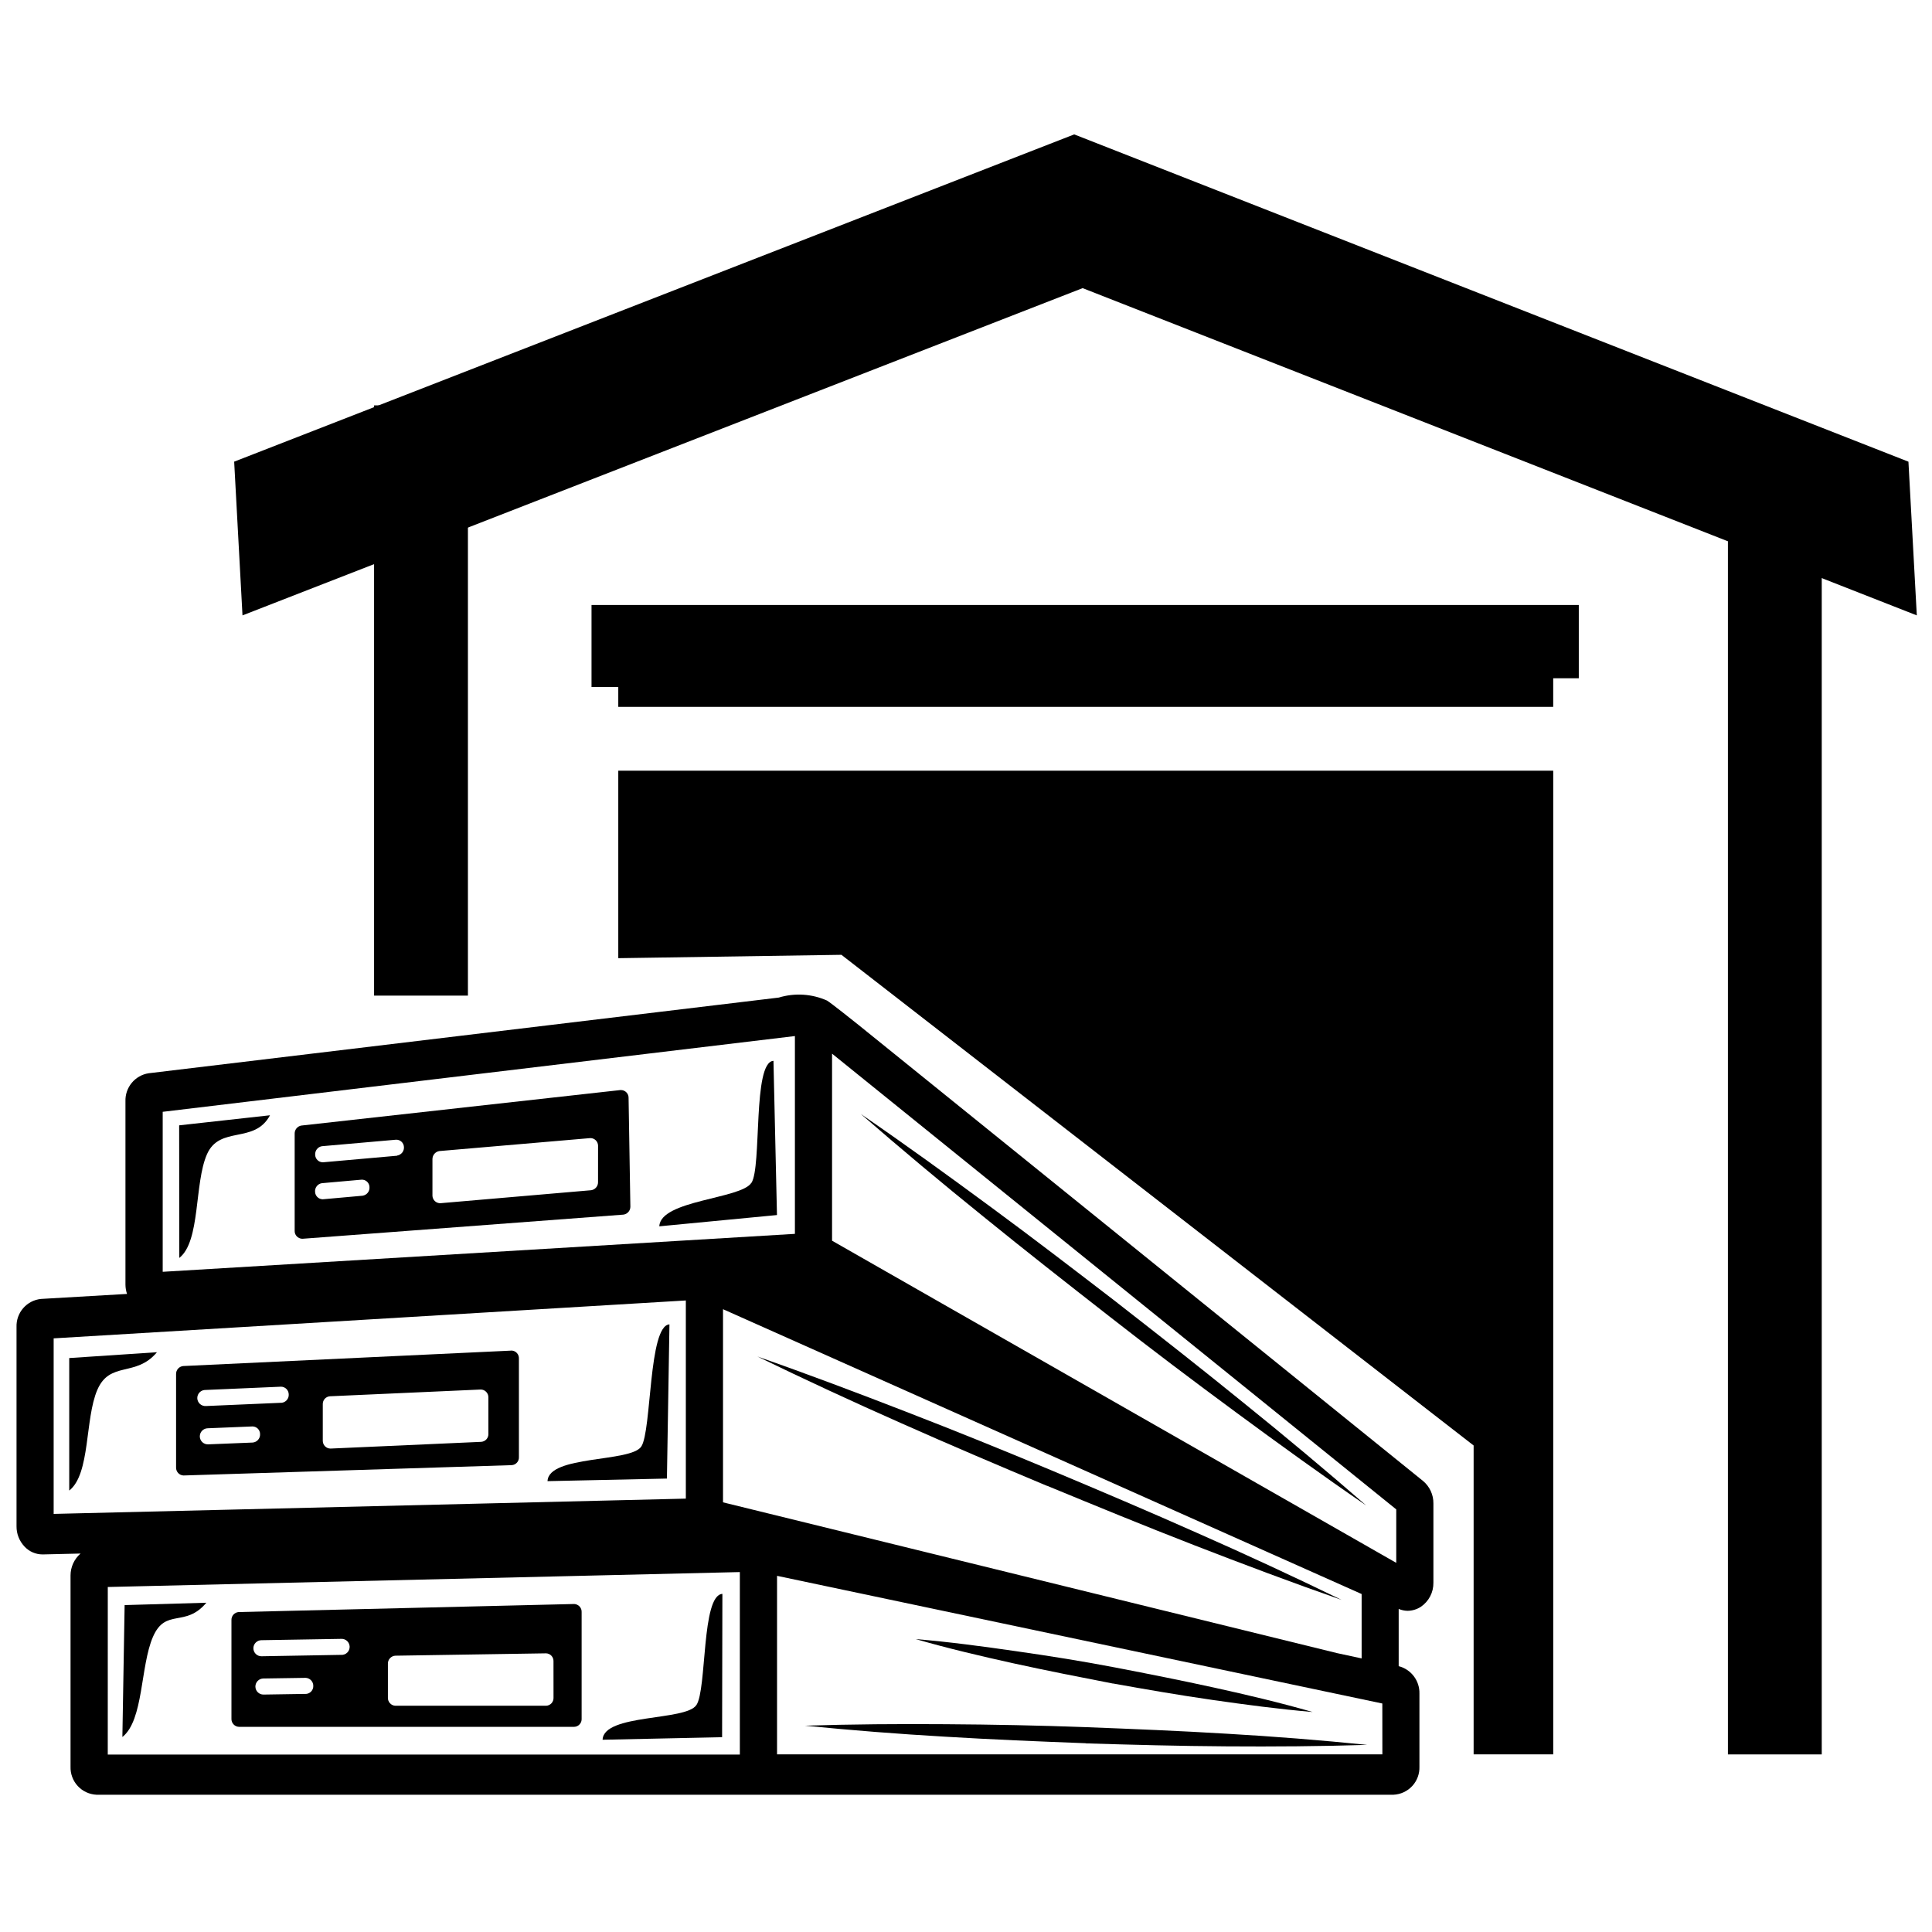
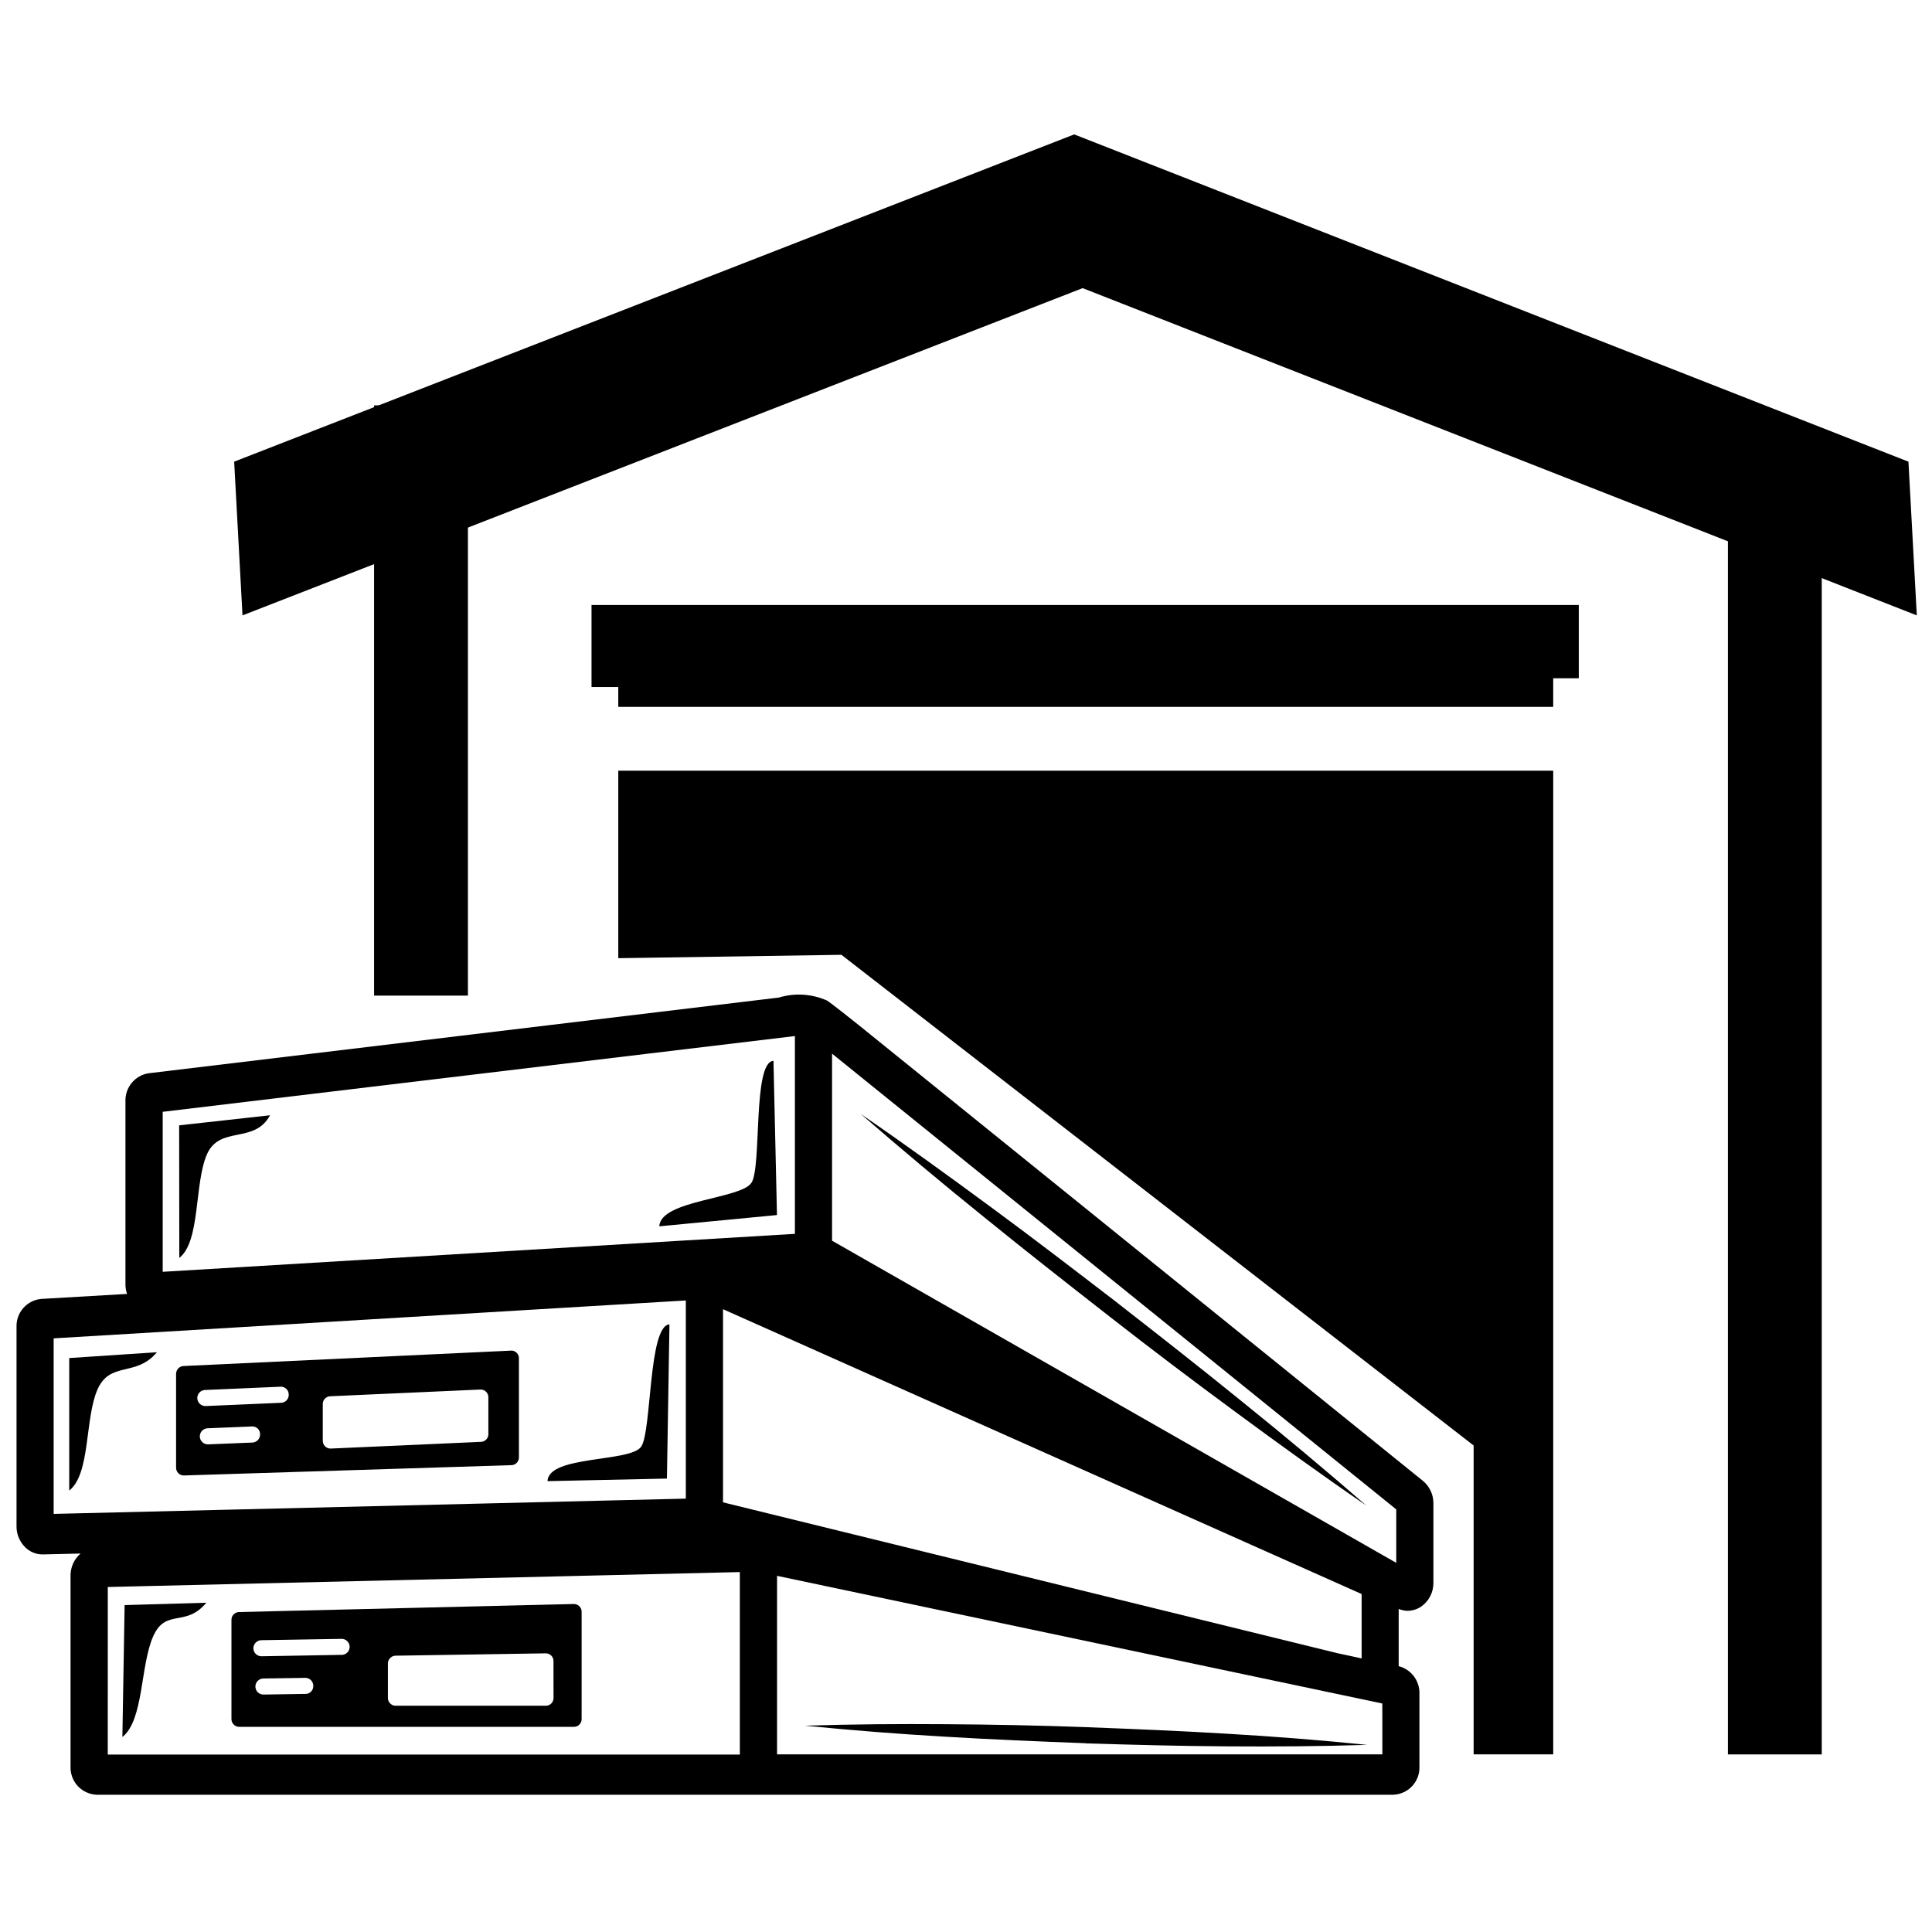
<svg xmlns="http://www.w3.org/2000/svg" version="1.1" width="1080" height="1080" viewBox="0 0 1080 1080" xml:space="preserve">
  <desc>Created with Fabric.js 5.2.4</desc>
  <defs>
</defs>
  <g transform="matrix(1 0 0 1 540 540)" id="0dc73cfa-9d71-45f3-8085-935b317617b1">
-     <rect style="stroke: none; stroke-width: 1; stroke-dasharray: none; stroke-linecap: butt; stroke-dashoffset: 0; stroke-linejoin: miter; stroke-miterlimit: 4; fill: rgb(255,255,255); fill-rule: nonzero; opacity: 1; visibility: hidden;" vector-effect="non-scaling-stroke" x="-540" y="-540" rx="0" ry="0" width="1080" height="1080" />
-   </g>
+     </g>
  <g transform="matrix(1 0 0 1 540 540)" id="19f573e8-2f09-4398-9602-a8d6ff9146a4">
</g>
  <g transform="matrix(13.33 0 0 13.33 540 540)">
    <g style="">
      <g transform="matrix(1 0 0 1 5.53 4.78)">
        <path style="stroke: rgb(0,0,0); stroke-width: 3.935; stroke-dasharray: none; stroke-linecap: butt; stroke-dashoffset: 0; stroke-linejoin: miter; stroke-miterlimit: 4; fill: none; fill-rule: nonzero; opacity: 1;" vector-effect="non-scaling-stroke" transform=" translate(-46.03, -39.78)" d="M 74.419 14.86 L 74.419 68.063 M 17.645 11.49 L 17.645 36.242" stroke-linecap="round" />
      </g>
      <g transform="matrix(1 0 0 1 -10.11 17.98)">
        <path style="stroke: none; stroke-width: 1; stroke-dasharray: none; stroke-linecap: butt; stroke-dashoffset: 0; stroke-linejoin: miter; stroke-miterlimit: 4; fill: rgb(0,0,0); fill-rule: nonzero; opacity: 1;" vector-effect="non-scaling-stroke" transform=" translate(-30.39, -52.98)" d="M 59.662 56.592 L 35.997 37.475 C 35.749 37.276 34.862 36.569 34.671 36.449 C 34.034 36.166 33.316 36.121 32.649 36.324 L 6.222 39.498 C 5.944 39.541 5.692 39.685 5.513 39.903 C 5.334 40.12 5.241 40.395 5.251 40.676 L 5.251 48.367 C 5.253 48.498 5.275 48.628 5.317 48.752 L 1.709 48.962 C 1.421 48.991 1.154 49.129 0.964 49.347 C 0.773 49.566 0.673 49.849 0.683 50.139 L 0.683 58.496 C 0.68 58.809 0.798 59.111 1.012 59.34 C 1.109 59.446 1.226 59.53 1.357 59.588 C 1.488 59.646 1.63 59.676 1.773 59.676 L 1.796 59.676 L 3.368 59.639 C 3.236 59.752 3.131 59.894 3.058 60.052 C 2.986 60.211 2.948 60.383 2.948 60.557 L 2.948 68.573 C 2.938 68.874 3.046 69.167 3.25 69.388 C 3.454 69.609 3.738 69.74 4.038 69.754 L 58.426 69.754 C 58.727 69.74 59.01 69.609 59.214 69.388 C 59.418 69.167 59.526 68.874 59.515 68.573 L 59.515 65.516 C 59.522 65.253 59.44 64.996 59.282 64.787 C 59.124 64.577 58.9 64.428 58.645 64.362 L 58.645 61.962 C 58.762 62.011 58.887 62.038 59.013 62.041 C 59.213 62.04 59.407 61.981 59.574 61.873 C 59.739 61.761 59.874 61.61 59.966 61.433 C 60.058 61.256 60.104 61.06 60.101 60.861 L 60.101 57.535 C 60.103 57.355 60.064 57.177 59.988 57.014 C 59.912 56.851 59.801 56.706 59.662 56.592 Z M 34.883 38.676 L 58.543 57.788 L 58.543 60.029 L 34.883 46.52 L 34.883 38.676 Z M 57.091 61.337 L 57.091 64.037 L 56.065 63.816 L 30.31 57.492 L 30.31 49.392 L 57.091 61.337 Z M 6.813 41.115 L 33.325 37.938 L 33.325 46.233 L 6.813 47.824 L 6.813 41.115 Z M 2.24 50.615 L 28.751 49.026 L 28.751 57.336 L 2.24 57.977 L 2.24 50.615 Z M 4.51 61.042 L 31.016 60.416 L 31.016 68.07 L 4.509 68.07 L 4.51 61.042 Z M 57.961 68.061 L 32.576 68.061 L 32.576 60.574 L 57.959 65.928 L 57.961 68.061 Z" stroke-linecap="round" />
      </g>
      <g transform="matrix(1 0 0 1 -21.11 8.32)">
-         <path style="stroke: none; stroke-width: 1; stroke-dasharray: none; stroke-linecap: butt; stroke-dashoffset: 0; stroke-linejoin: miter; stroke-miterlimit: 4; fill: rgb(0,0,0); fill-rule: nonzero; opacity: 1;" vector-effect="non-scaling-stroke" transform=" translate(-19.39, -43.32)" d="M 26 40.203 L 12.627 41.691 C 12.548 41.704 12.477 41.746 12.425 41.807 C 12.374 41.869 12.346 41.947 12.347 42.028 L 12.347 46.1 C 12.343 46.186 12.373 46.269 12.431 46.332 C 12.488 46.395 12.568 46.433 12.653 46.438 L 12.684 46.438 L 26.136 45.426 C 26.217 45.415 26.291 45.374 26.344 45.312 C 26.398 45.251 26.426 45.171 26.425 45.09 L 26.35 40.539 C 26.352 40.497 26.346 40.455 26.331 40.414 C 26.317 40.375 26.294 40.338 26.265 40.306 C 26.237 40.275 26.202 40.25 26.163 40.232 C 26.125 40.214 26.083 40.204 26.04 40.203 L 26.012 40.203 M 15.199 44.633 L 13.536 44.782 L 13.511 44.782 C 13.431 44.778 13.354 44.745 13.297 44.687 C 13.24 44.63 13.207 44.554 13.203 44.474 C 13.195 44.388 13.22 44.302 13.273 44.234 C 13.326 44.166 13.403 44.12 13.488 44.108 L 15.147 43.961 C 15.189 43.958 15.231 43.964 15.271 43.977 C 15.31 43.991 15.347 44.013 15.378 44.04 C 15.41 44.068 15.435 44.102 15.453 44.14 C 15.472 44.178 15.482 44.219 15.484 44.261 L 15.484 44.267 C 15.492 44.353 15.467 44.438 15.414 44.506 C 15.361 44.574 15.284 44.619 15.199 44.632 M 16.645 42.956 L 13.545 43.231 L 13.515 43.231 C 13.434 43.228 13.358 43.194 13.301 43.137 C 13.244 43.079 13.21 43.002 13.207 42.922 C 13.2 42.836 13.225 42.751 13.278 42.683 C 13.331 42.615 13.407 42.57 13.492 42.557 L 16.592 42.285 C 16.677 42.28 16.76 42.309 16.823 42.365 C 16.886 42.421 16.924 42.5 16.929 42.584 C 16.937 42.67 16.912 42.755 16.859 42.823 C 16.806 42.89 16.729 42.935 16.644 42.949 M 25.069 44.066 C 25.07 44.147 25.042 44.226 24.989 44.288 C 24.936 44.35 24.863 44.391 24.782 44.403 L 18.463 44.947 C 18.421 44.949 18.378 44.943 18.338 44.928 C 18.298 44.914 18.262 44.891 18.23 44.863 C 18.199 44.834 18.173 44.799 18.155 44.76 C 18.137 44.722 18.127 44.68 18.125 44.638 L 18.125 43.099 C 18.125 43.018 18.153 42.939 18.206 42.877 C 18.259 42.815 18.332 42.774 18.412 42.761 L 24.733 42.218 C 24.819 42.213 24.902 42.243 24.965 42.301 C 25.028 42.358 25.066 42.438 25.07 42.523 C 25.071 42.534 25.071 42.544 25.07 42.554 L 25.069 44.066 Z" stroke-linecap="round" />
-       </g>
+         </g>
      <g transform="matrix(1 0 0 1 -31.09 9.25)">
        <path style="stroke: none; stroke-width: 1; stroke-dasharray: none; stroke-linecap: butt; stroke-dashoffset: 0; stroke-linejoin: miter; stroke-miterlimit: 4; fill: rgb(0,0,0); fill-rule: nonzero; opacity: 1;" vector-effect="non-scaling-stroke" transform=" translate(-9.41, -44.25)" d="M 7.509 47.242 C 8.403 46.541 8.132 44.123 8.668 42.898 C 9.204 41.675 10.66 42.48 11.313 41.26 L 7.503 41.682 L 7.509 47.242 Z" stroke-linecap="round" />
      </g>
      <g transform="matrix(1 0 0 1 -10.39 7.45)">
        <path style="stroke: none; stroke-width: 1; stroke-dasharray: none; stroke-linecap: butt; stroke-dashoffset: 0; stroke-linejoin: miter; stroke-miterlimit: 4; fill: rgb(0,0,0); fill-rule: nonzero; opacity: 1;" vector-effect="non-scaling-stroke" transform=" translate(-30.11, -42.45)" d="M 31.496 44.097 C 31.055 44.772 27.683 44.816 27.639 45.917 L 32.573 45.444 L 32.426 38.977 C 31.544 39.023 31.943 43.426 31.501 44.096" stroke-linecap="round" />
      </g>
      <g transform="matrix(1 0 0 1 -25.94 18.75)">
        <path style="stroke: none; stroke-width: 1; stroke-dasharray: none; stroke-linecap: butt; stroke-dashoffset: 0; stroke-linejoin: miter; stroke-miterlimit: 4; fill: rgb(0,0,0); fill-rule: nonzero; opacity: 1;" vector-effect="non-scaling-stroke" transform=" translate(-14.56, -53.75)" d="M 21.431 51.129 L 7.674 51.776 C 7.591 51.784 7.513 51.822 7.457 51.885 C 7.401 51.948 7.372 52.03 7.374 52.114 L 7.374 56.029 C 7.371 56.114 7.402 56.198 7.46 56.261 C 7.518 56.324 7.599 56.362 7.684 56.365 L 7.694 56.365 L 21.451 55.932 C 21.535 55.926 21.614 55.888 21.67 55.825 C 21.726 55.762 21.755 55.68 21.751 55.596 L 21.751 51.464 C 21.755 51.378 21.726 51.295 21.668 51.232 C 21.611 51.168 21.531 51.131 21.445 51.127 L 21.433 51.127 M 10.597 54.984 L 8.723 55.06 L 8.712 55.06 C 8.668 55.061 8.624 55.053 8.583 55.037 C 8.542 55.021 8.504 54.997 8.472 54.966 C 8.44 54.935 8.415 54.899 8.397 54.858 C 8.38 54.817 8.37 54.774 8.369 54.73 C 8.369 54.685 8.377 54.641 8.393 54.6 C 8.409 54.559 8.433 54.521 8.464 54.489 C 8.495 54.458 8.531 54.432 8.572 54.414 C 8.612 54.397 8.656 54.387 8.7 54.386 L 10.574 54.309 C 10.617 54.309 10.658 54.317 10.697 54.333 C 10.736 54.349 10.772 54.373 10.802 54.402 C 10.832 54.432 10.855 54.467 10.871 54.506 C 10.888 54.545 10.896 54.586 10.896 54.629 L 10.896 54.635 C 10.9 54.72 10.871 54.803 10.815 54.868 C 10.759 54.933 10.681 54.974 10.596 54.983 M 11.801 53.316 L 8.639 53.453 L 8.623 53.453 C 8.578 53.456 8.532 53.449 8.489 53.434 C 8.446 53.419 8.406 53.395 8.372 53.364 C 8.339 53.334 8.312 53.296 8.293 53.254 C 8.274 53.213 8.264 53.167 8.263 53.122 C 8.263 53.076 8.271 53.031 8.289 52.988 C 8.306 52.946 8.332 52.908 8.364 52.876 C 8.397 52.844 8.436 52.819 8.478 52.802 C 8.521 52.785 8.567 52.778 8.612 52.779 L 11.774 52.642 C 11.86 52.643 11.942 52.677 12.003 52.738 C 12.063 52.799 12.098 52.881 12.098 52.967 C 12.103 53.052 12.074 53.136 12.018 53.202 C 11.962 53.267 11.884 53.308 11.798 53.318 M 20.471 54.617 C 20.475 54.702 20.446 54.784 20.39 54.847 C 20.334 54.91 20.255 54.948 20.171 54.955 L 13.851 55.237 C 13.809 55.237 13.766 55.229 13.727 55.213 C 13.688 55.196 13.652 55.172 13.621 55.142 C 13.591 55.112 13.567 55.076 13.551 55.037 C 13.535 54.997 13.526 54.955 13.526 54.913 L 13.526 53.38 C 13.523 53.296 13.552 53.214 13.608 53.151 C 13.664 53.089 13.742 53.05 13.826 53.044 L 20.146 52.761 C 20.189 52.76 20.231 52.769 20.27 52.785 C 20.31 52.801 20.345 52.825 20.375 52.855 C 20.405 52.885 20.429 52.92 20.446 52.96 C 20.462 52.999 20.47 53.041 20.47 53.084 L 20.47 54.614 L 20.471 54.617 Z" stroke-linecap="round" />
      </g>
      <g transform="matrix(1 0 0 1 -35.77 19.1)">
        <path style="stroke: none; stroke-width: 1; stroke-dasharray: none; stroke-linecap: butt; stroke-dashoffset: 0; stroke-linejoin: miter; stroke-miterlimit: 4; fill: rgb(0,0,0); fill-rule: nonzero; opacity: 1;" vector-effect="non-scaling-stroke" transform=" translate(-4.73, -54.1)" d="M 2.893 56.998 C 3.787 56.297 3.543 53.998 4.072 52.773 C 4.601 51.55 5.685 52.258 6.572 51.197 L 2.893 51.441 L 2.893 56.998 Z" stroke-linecap="round" />
      </g>
      <g transform="matrix(1 0 0 1 -14.99 18.32)">
        <path style="stroke: none; stroke-width: 1; stroke-dasharray: none; stroke-linecap: butt; stroke-dashoffset: 0; stroke-linejoin: miter; stroke-miterlimit: 4; fill: rgb(0,0,0); fill-rule: nonzero; opacity: 1;" vector-effect="non-scaling-stroke" transform=" translate(-25.51, -53.32)" d="M 26.884 55.15 C 26.443 55.824 22.995 55.507 22.951 56.603 L 27.958 56.495 L 28.064 50.029 C 27.181 50.077 27.321 54.48 26.884 55.15 Z" stroke-linecap="round" />
      </g>
      <g transform="matrix(1 0 0 1 -23.46 29.33)">
        <path style="stroke: none; stroke-width: 1; stroke-dasharray: none; stroke-linecap: butt; stroke-dashoffset: 0; stroke-linejoin: miter; stroke-miterlimit: 4; fill: rgb(0,0,0); fill-rule: nonzero; opacity: 1;" vector-effect="non-scaling-stroke" transform=" translate(-17.04, -64.33)" d="M 24.073 61.755 L 9.996 62.093 C 9.912 62.1 9.834 62.138 9.778 62.201 C 9.722 62.264 9.693 62.346 9.696 62.431 L 9.696 66.57 C 9.693 66.656 9.724 66.739 9.783 66.802 C 9.841 66.866 9.922 66.903 10.008 66.906 L 24.071 66.906 C 24.114 66.905 24.156 66.895 24.194 66.877 C 24.233 66.859 24.268 66.834 24.296 66.802 C 24.325 66.771 24.348 66.734 24.362 66.694 C 24.377 66.654 24.383 66.612 24.381 66.57 L 24.381 62.093 C 24.383 62.051 24.376 62.008 24.362 61.968 C 24.347 61.928 24.324 61.891 24.295 61.859 C 24.266 61.828 24.231 61.803 24.192 61.785 C 24.153 61.767 24.111 61.757 24.068 61.755 L 24.062 61.755 M 12.813 65.525 L 11.037 65.553 C 10.948 65.553 10.862 65.518 10.799 65.455 C 10.736 65.392 10.7 65.306 10.7 65.216 C 10.7 65.127 10.736 65.041 10.799 64.978 C 10.862 64.915 10.948 64.879 11.037 64.879 L 12.811 64.852 C 12.897 64.857 12.978 64.894 13.037 64.957 C 13.096 65.02 13.129 65.102 13.128 65.189 C 13.131 65.273 13.101 65.356 13.044 65.419 C 12.987 65.482 12.907 65.521 12.822 65.526 M 14.304 63.888 L 10.953 63.947 C 10.864 63.947 10.778 63.912 10.715 63.849 C 10.652 63.786 10.616 63.7 10.616 63.611 C 10.616 63.521 10.652 63.435 10.715 63.372 C 10.778 63.309 10.864 63.273 10.953 63.273 L 14.293 63.217 C 14.339 63.213 14.385 63.22 14.428 63.235 C 14.471 63.25 14.511 63.274 14.544 63.305 C 14.578 63.336 14.605 63.374 14.623 63.416 C 14.642 63.457 14.652 63.502 14.653 63.548 C 14.653 63.594 14.645 63.639 14.627 63.682 C 14.61 63.724 14.584 63.762 14.551 63.794 C 14.518 63.826 14.479 63.851 14.436 63.867 C 14.394 63.884 14.348 63.891 14.302 63.889 M 23.202 65.684 C 23.204 65.727 23.198 65.769 23.183 65.809 C 23.169 65.849 23.146 65.886 23.118 65.917 C 23.089 65.948 23.054 65.974 23.016 65.992 C 22.977 66.01 22.936 66.02 22.893 66.022 L 16.568 66.022 C 16.482 66.018 16.401 65.98 16.343 65.916 C 16.285 65.853 16.254 65.769 16.257 65.683 L 16.257 64.261 C 16.255 64.176 16.285 64.093 16.343 64.03 C 16.401 63.967 16.481 63.928 16.566 63.923 L 22.886 63.824 C 22.929 63.825 22.971 63.834 23.01 63.851 C 23.049 63.868 23.084 63.893 23.113 63.924 C 23.142 63.955 23.165 63.991 23.18 64.031 C 23.195 64.071 23.203 64.113 23.201 64.156 L 23.202 65.684 Z" stroke-linecap="round" />
      </g>
      <g transform="matrix(1 0 0 1 -33.62 29.52)">
        <path style="stroke: none; stroke-width: 1; stroke-dasharray: none; stroke-linecap: butt; stroke-dashoffset: 0; stroke-linejoin: miter; stroke-miterlimit: 4; fill: rgb(0,0,0); fill-rule: nonzero; opacity: 1;" vector-effect="non-scaling-stroke" transform=" translate(-6.88, -64.52)" d="M 5.122 67.332 C 6.016 66.632 5.871 64.359 6.404 63.133 C 6.937 61.907 7.753 62.764 8.643 61.702 L 5.216 61.801 L 5.122 67.332 Z" stroke-linecap="round" />
      </g>
      <g transform="matrix(1 0 0 1 -12.73 29.39)">
-         <path style="stroke: none; stroke-width: 1; stroke-dasharray: none; stroke-linecap: butt; stroke-dashoffset: 0; stroke-linejoin: miter; stroke-miterlimit: 4; fill: rgb(0,0,0); fill-rule: nonzero; opacity: 1;" vector-effect="non-scaling-stroke" transform=" translate(-27.77, -64.39)" d="M 29.193 65.993 C 28.752 66.668 25.304 66.35 25.26 67.448 L 30.272 67.341 L 30.284 61.331 C 29.401 61.377 29.637 65.325 29.195 65.993" stroke-linecap="round" />
-       </g>
+         </g>
      <g transform="matrix(1 0 0 1 6.19 14.41)">
        <path style="stroke: none; stroke-width: 1; stroke-dasharray: none; stroke-linecap: butt; stroke-dashoffset: 0; stroke-linejoin: miter; stroke-miterlimit: 4; fill: rgb(0,0,0); fill-rule: nonzero; opacity: 1;" vector-effect="non-scaling-stroke" transform=" translate(-46.69, -49.41)" d="M 46.869 49.142 C 45.098 47.782 43.33 46.423 41.529 45.099 C 39.728 43.773 37.929 42.469 36.089 41.206 C 37.787 42.68 39.506 44.119 41.247 45.523 C 42.984 46.934 44.747 48.316 46.504 49.688 C 48.261 51.062 50.043 52.408 51.843 53.733 C 53.643 55.059 55.443 56.362 57.285 57.624 C 55.59 56.151 53.87 54.712 52.126 53.307 C 50.388 51.895 48.631 50.517 46.868 49.144" stroke-linecap="round" />
      </g>
      <g transform="matrix(1 0 0 1 3.5 21.48)">
-         <path style="stroke: none; stroke-width: 1; stroke-dasharray: none; stroke-linecap: butt; stroke-dashoffset: 0; stroke-linejoin: miter; stroke-miterlimit: 4; fill: rgb(0,0,0); fill-rule: nonzero; opacity: 1;" vector-effect="non-scaling-stroke" transform=" translate(-44, -56.48)" d="M 43.891 56.794 C 45.935 57.636 47.981 58.478 50.04 59.278 C 52.099 60.077 54.168 60.856 56.253 61.584 C 54.253 60.612 52.241 59.678 50.215 58.785 C 48.193 57.885 46.154 57.019 44.115 56.164 C 42.076 55.31 40.024 54.481 37.964 53.684 C 35.904 52.886 33.837 52.105 31.753 51.377 C 33.753 52.348 35.766 53.281 37.79 54.176 C 39.812 55.077 41.851 55.943 43.89 56.798" stroke-linecap="round" />
-       </g>
+         </g>
      <g transform="matrix(1 0 0 1 6.21 29.75)">
-         <path style="stroke: none; stroke-width: 1; stroke-dasharray: none; stroke-linecap: butt; stroke-dashoffset: 0; stroke-linejoin: miter; stroke-miterlimit: 4; fill: rgb(0,0,0); fill-rule: nonzero; opacity: 1;" vector-effect="non-scaling-stroke" transform=" translate(-46.71, -64.75)" d="M 46.662 65.088 C 48.05 65.337 49.439 65.578 50.834 65.778 C 52.229 65.978 53.626 66.165 55.034 66.284 C 53.669 65.891 52.292 65.566 50.914 65.263 C 49.536 64.96 48.15 64.686 46.765 64.419 C 45.38 64.153 43.988 63.932 42.591 63.733 C 41.194 63.532 39.799 63.344 38.391 63.227 C 39.758 63.62 41.133 63.944 42.512 64.248 C 43.891 64.55 45.277 64.823 46.662 65.091" stroke-linecap="round" />
-       </g>
+         </g>
      <g transform="matrix(1 0 0 1 5.04 32.26)">
        <path style="stroke: none; stroke-width: 1; stroke-dasharray: none; stroke-linecap: butt; stroke-dashoffset: 0; stroke-linejoin: miter; stroke-miterlimit: 4; fill: rgb(0,0,0); fill-rule: nonzero; opacity: 1;" vector-effect="non-scaling-stroke" transform=" translate(-45.54, -67.26)" d="M 45.526 67.6 C 47.489 67.659 49.452 67.713 51.426 67.725 C 53.4 67.739 55.355 67.725 57.326 67.663 C 55.358 67.463 53.394 67.308 51.436 67.195 C 49.475 67.076 47.513 66.996 45.55 66.921 C 43.587 66.847 41.624 66.809 39.65 66.796 C 37.676 66.781 35.72 66.796 33.75 66.858 C 35.71 67.053 37.671 67.207 39.631 67.32 C 41.592 67.439 43.556 67.519 45.517 67.594" stroke-linecap="round" />
      </g>
      <g transform="matrix(1 0 0 1 4.59 -24.79)">
        <path style="stroke: none; stroke-width: 1; stroke-dasharray: none; stroke-linecap: butt; stroke-dashoffset: 0; stroke-linejoin: miter; stroke-miterlimit: 4; fill: rgb(0,0,0); fill-rule: nonzero; opacity: 1;" vector-effect="non-scaling-stroke" transform=" translate(-45.09, -10.21)" d="M 10.159 20.297 L 45.391 6.573 L 80.373 20.297 L 80.022 13.851 L 45.038 0.126 L 9.81 13.85 L 10.159 20.297 Z" stroke-linecap="round" />
      </g>
      <g transform="matrix(1 0 0 1 5 -13)">
        <path style="stroke: none; stroke-width: 1; stroke-dasharray: none; stroke-linecap: butt; stroke-dashoffset: 0; stroke-linejoin: miter; stroke-miterlimit: 4; fill: rgb(0,0,0); fill-rule: nonzero; opacity: 1;" vector-effect="non-scaling-stroke" transform=" translate(-45.5, -22)" d="M 65.125 22.933 L 66.198 22.933 L 66.198 19.861 L 24.796 19.861 L 24.796 23.302 L 25.918 23.302 L 25.918 24.134 L 65.125 24.134 L 65.125 22.933 Z" stroke-linecap="round" />
      </g>
      <g transform="matrix(1 0 0 1 5.02 12.44)">
        <path style="stroke: none; stroke-width: 1; stroke-dasharray: none; stroke-linecap: butt; stroke-dashoffset: 0; stroke-linejoin: miter; stroke-miterlimit: 4; fill: rgb(0,0,0); fill-rule: nonzero; opacity: 1;" vector-effect="non-scaling-stroke" transform=" translate(-45.52, -47.44)" d="M 25.918 26.809 L 25.918 34.672 L 35.276 34.531 L 61.788 55.108 L 61.788 68.061 L 65.126 68.061 L 65.126 26.809 L 25.918 26.809 Z" stroke-linecap="round" />
      </g>
    </g>
  </g>
</svg>